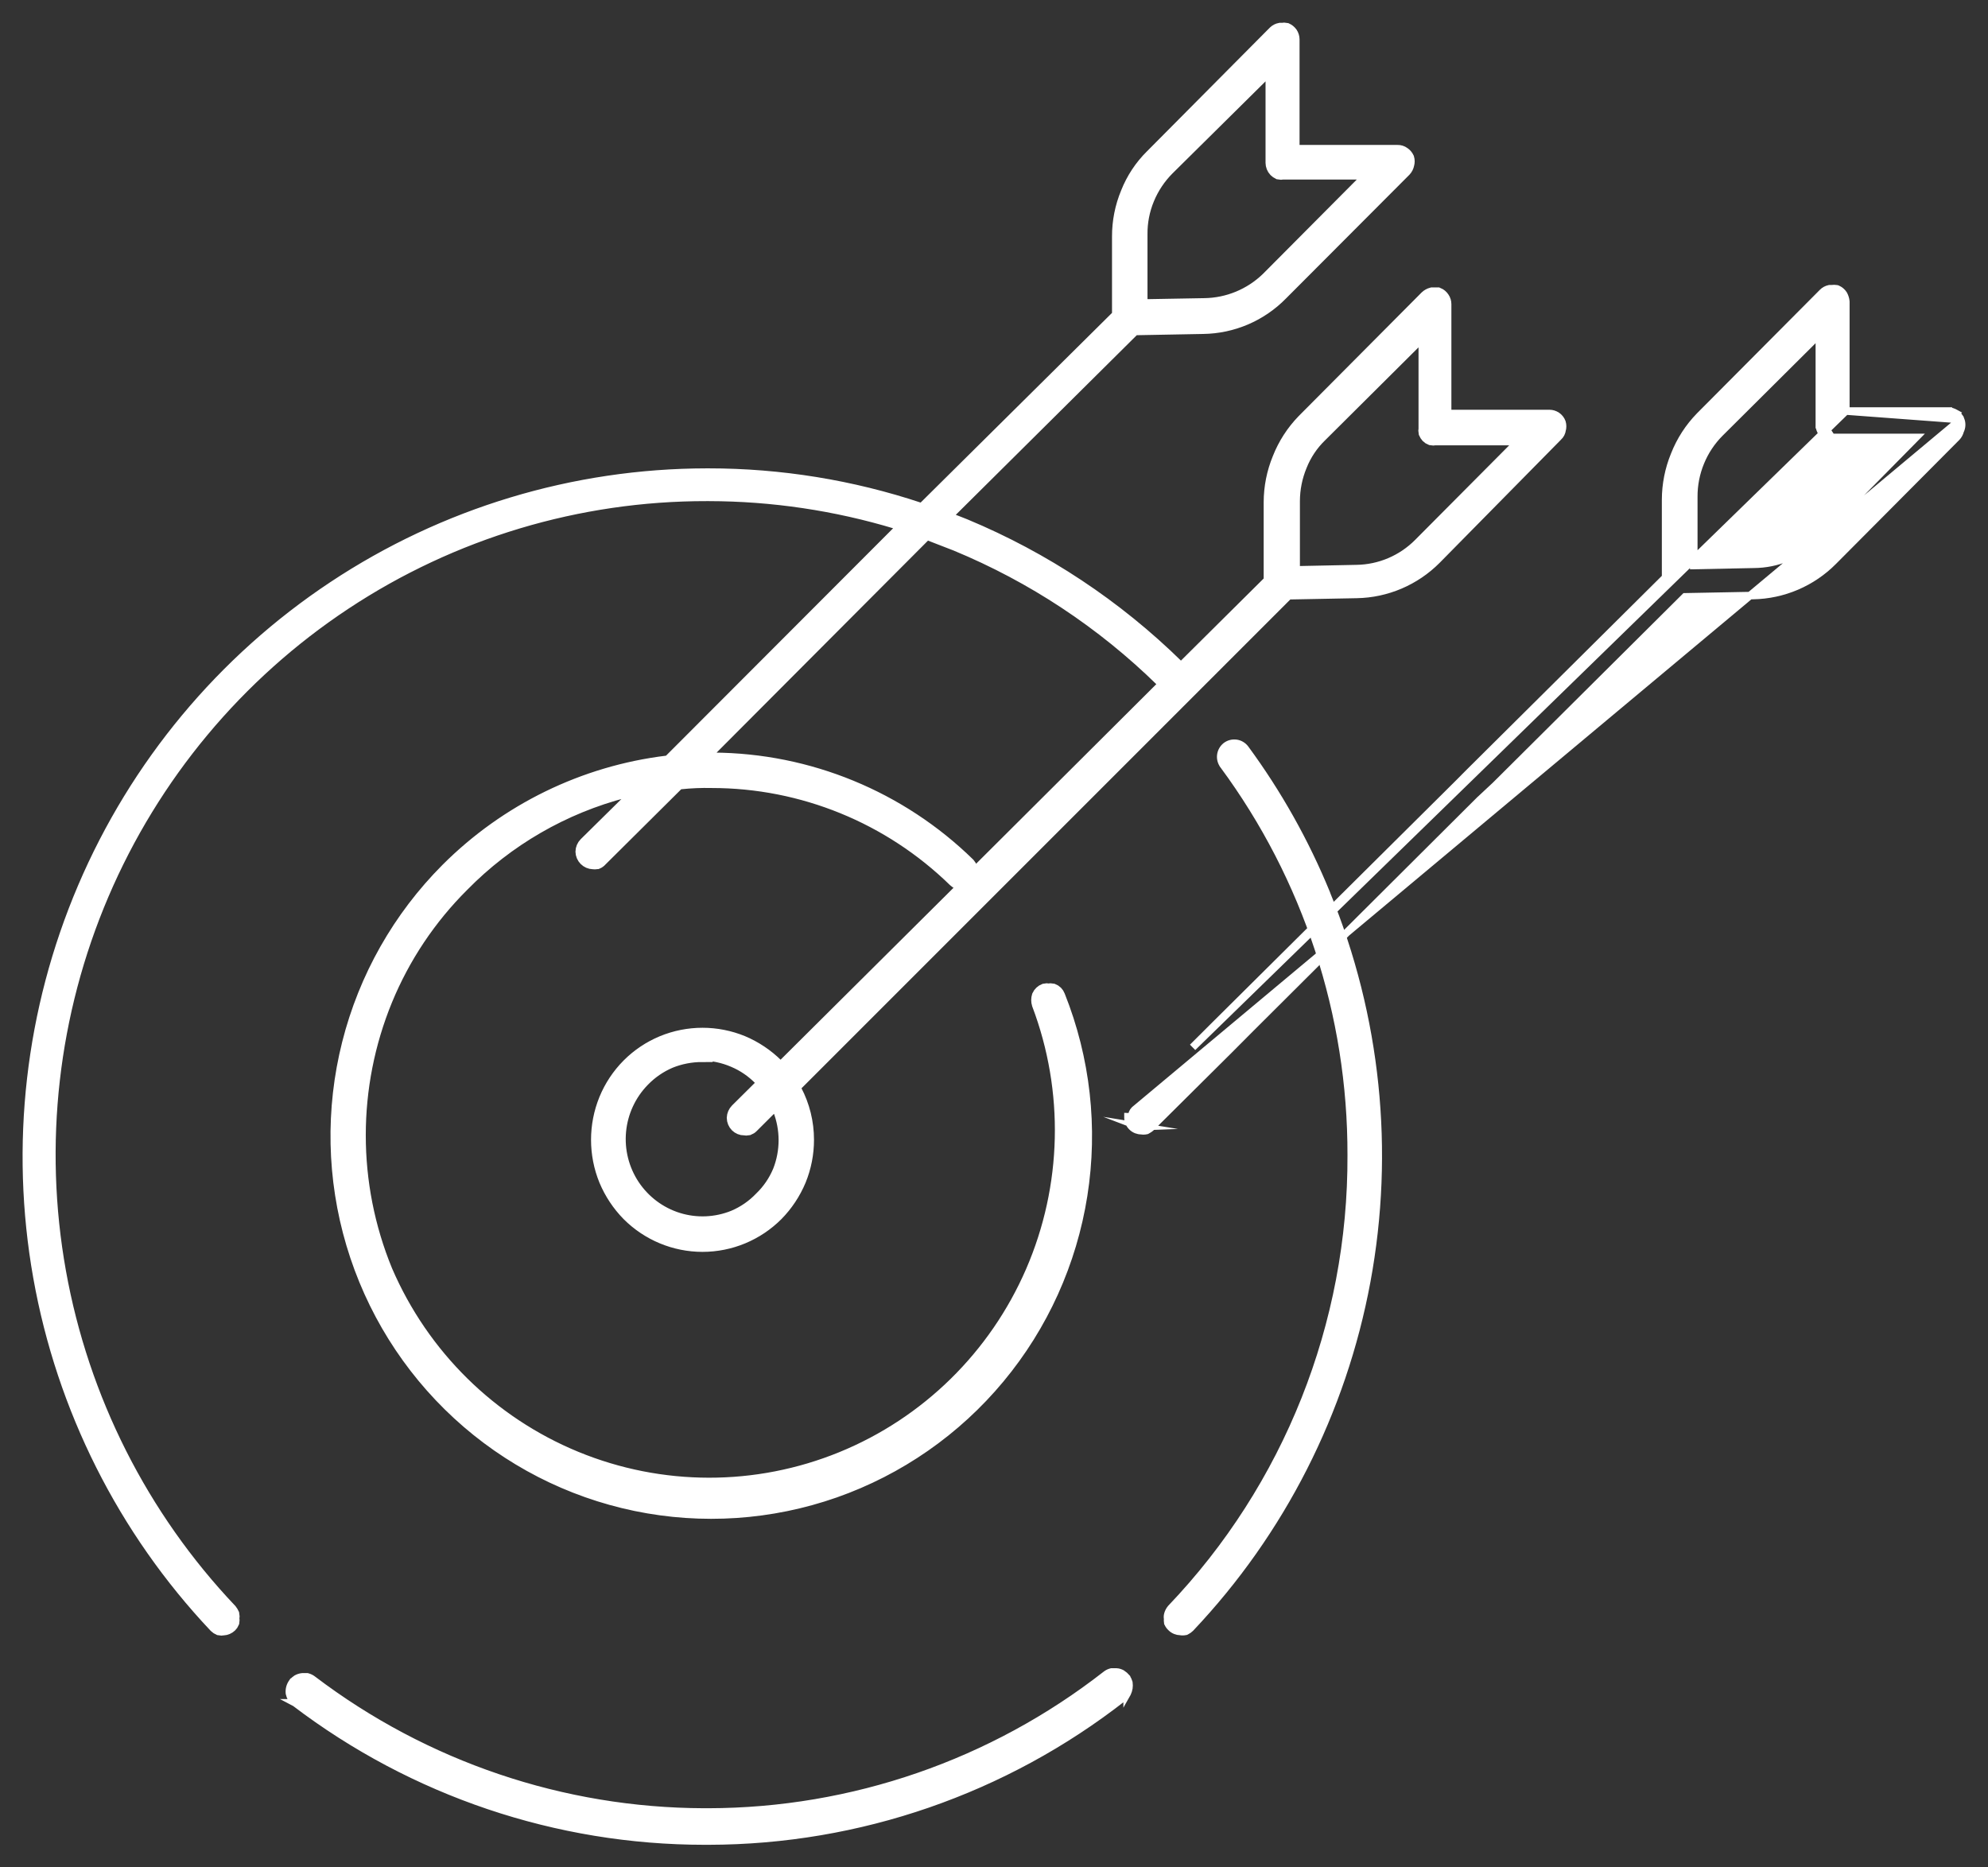
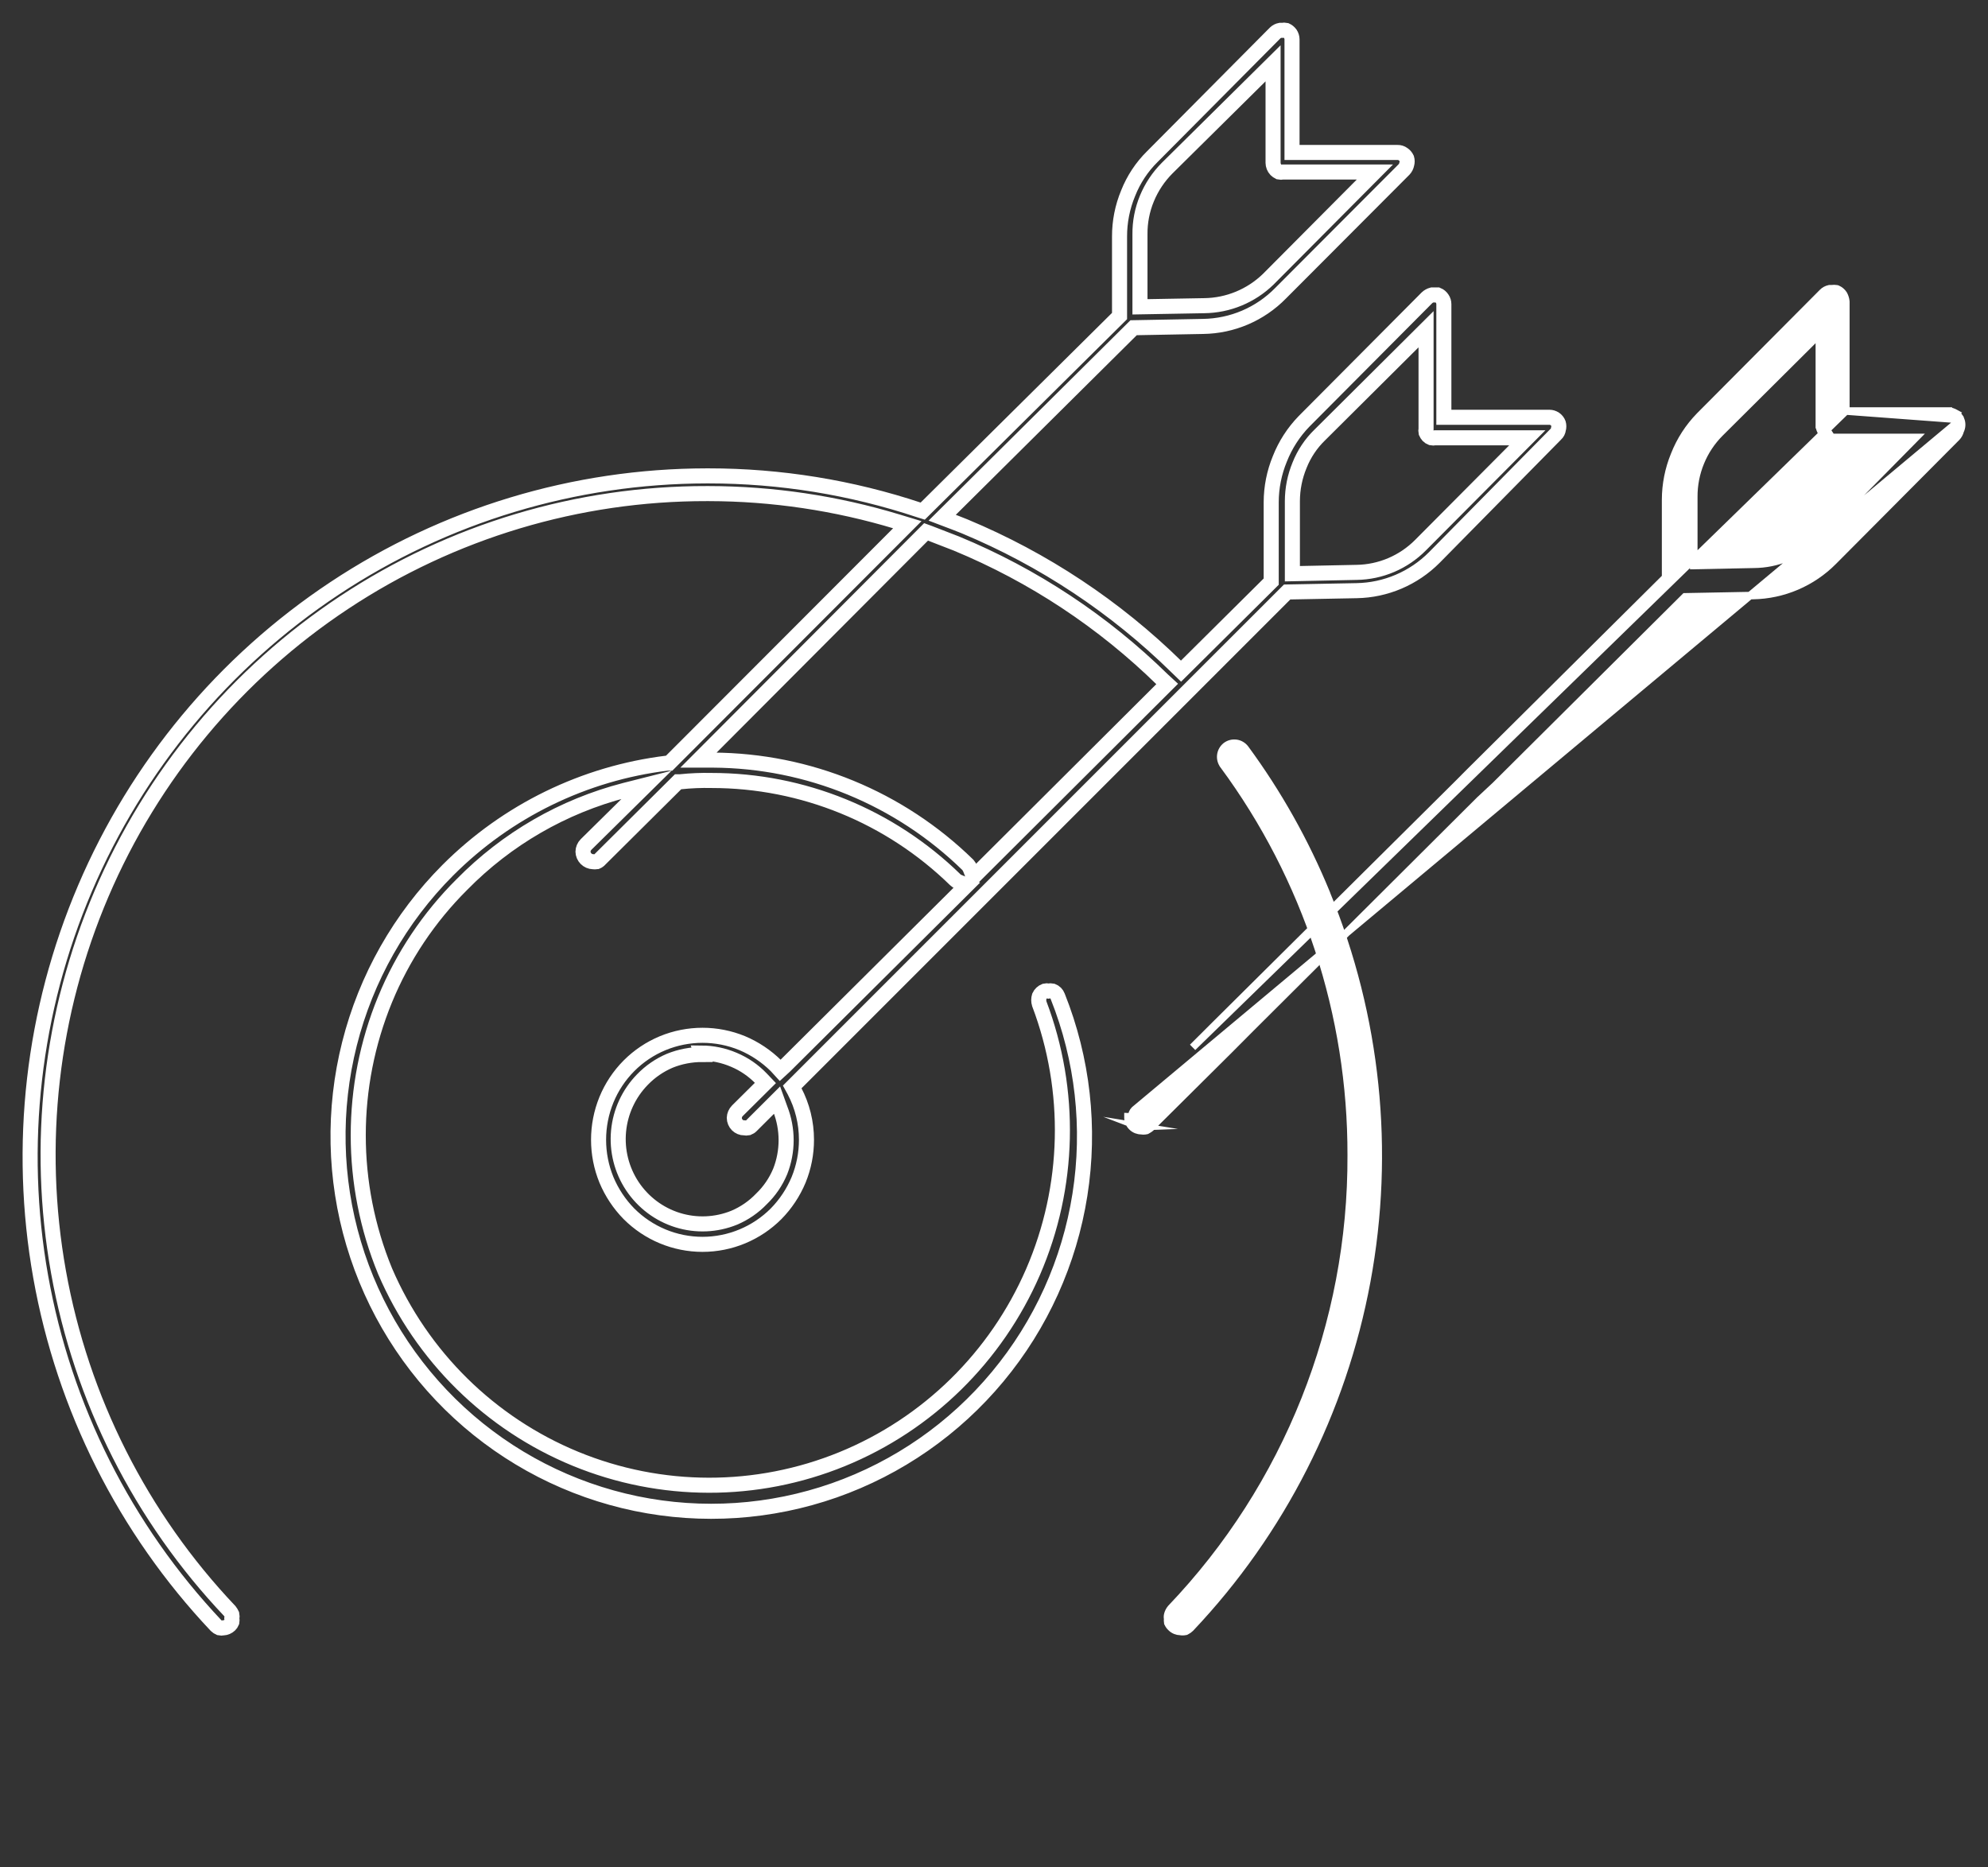
<svg xmlns="http://www.w3.org/2000/svg" width="66" height="62" viewBox="0 0 66 62" fill="none">
  <rect x="0" y="0" width="66" height="62" fill="#333333" stroke="none" />
  <mask id="path-1-outside-1_1589_30924" maskUnits="userSpaceOnUse" x="0" y="0" width="53" height="55" fill="black">
    <rect fill="white" width="53" height="55" />
    <path d="M7.412 54.048C7.371 54.057 7.328 54.057 7.287 54.048C7.246 54.03 7.208 54.005 7.175 53.973C4.15 50.767 2.125 46.74 1.351 42.39C0.577 38.04 1.089 33.557 2.822 29.495C4.554 25.434 7.433 21.972 11.102 19.538C14.77 17.104 19.068 15.805 23.463 15.8H23.525C25.9 15.8 28.26 16.182 30.515 16.933L30.633 16.97L37.168 10.493V7.859C37.166 7.363 37.263 6.871 37.454 6.413C37.635 5.957 37.908 5.543 38.257 5.199L42.334 1.094C42.38 1.049 42.438 1.019 42.502 1.007H42.57C42.611 0.998 42.654 0.998 42.694 1.007C42.751 1.033 42.801 1.074 42.838 1.125C42.874 1.179 42.893 1.242 42.894 1.307V5.062H46.398C46.462 5.06 46.526 5.08 46.578 5.118C46.632 5.153 46.675 5.203 46.703 5.262C46.721 5.323 46.721 5.388 46.703 5.45C46.691 5.515 46.66 5.576 46.615 5.625L42.514 9.736C41.833 10.431 40.907 10.826 39.937 10.838L37.635 10.881L31.28 17.189L31.741 17.364L32.027 17.477C34.648 18.569 37.037 20.153 39.066 22.145L39.209 22.283L42.203 19.311V16.676C42.204 16.182 42.301 15.693 42.489 15.237C42.673 14.769 42.948 14.344 43.298 13.985L47.375 9.886C47.422 9.842 47.48 9.81 47.543 9.793H47.605H47.73C47.791 9.818 47.843 9.862 47.879 9.918C47.916 9.971 47.935 10.034 47.935 10.099V13.854H51.439C51.503 13.854 51.566 13.874 51.62 13.91C51.674 13.947 51.715 13.999 51.738 14.06C51.756 14.121 51.756 14.187 51.738 14.248C51.731 14.313 51.7 14.374 51.651 14.417L47.618 18.51C46.932 19.2 46.005 19.595 45.035 19.611L42.732 19.655L26.301 36.088L26.376 36.225C26.638 36.723 26.774 37.277 26.774 37.84C26.775 38.297 26.686 38.75 26.513 39.173C26.337 39.593 26.084 39.975 25.766 40.299C25.117 40.949 24.239 41.314 23.323 41.314C22.407 41.314 21.529 40.949 20.88 40.299C20.562 39.975 20.309 39.593 20.133 39.173C19.785 38.321 19.785 37.365 20.133 36.513C20.306 36.092 20.56 35.709 20.88 35.387C21.201 35.065 21.581 34.81 22 34.636C22.848 34.286 23.798 34.286 24.645 34.636C25.063 34.813 25.443 35.068 25.766 35.387L25.903 35.537L26.052 35.4L32.095 29.392L31.822 29.279C31.782 29.264 31.746 29.241 31.716 29.211C29.548 27.095 26.646 25.912 23.625 25.913C23.278 25.905 22.931 25.92 22.585 25.956H22.511L19.922 28.528C19.892 28.564 19.853 28.592 19.81 28.61C19.768 28.616 19.726 28.616 19.685 28.61C19.599 28.607 19.517 28.571 19.455 28.509C19.394 28.448 19.358 28.365 19.355 28.278C19.357 28.189 19.392 28.104 19.455 28.04L21.465 26.057L20.749 26.238C18.696 26.768 16.824 27.85 15.335 29.367C14.24 30.456 13.372 31.754 12.783 33.184C11.597 36.072 11.597 39.314 12.783 42.202C13.999 45.03 16.269 47.267 19.105 48.434C21.942 49.601 25.12 49.605 27.959 48.445C30.799 47.285 33.073 45.053 34.297 42.228C35.52 39.403 35.594 36.208 34.504 33.328C34.479 33.247 34.479 33.159 34.504 33.078C34.541 32.997 34.608 32.935 34.691 32.903C34.73 32.893 34.77 32.893 34.809 32.903C34.852 32.894 34.897 32.894 34.94 32.903C34.98 32.918 35.016 32.941 35.046 32.971C35.076 33.002 35.099 33.038 35.114 33.078C35.948 35.167 36.203 37.445 35.852 39.669C35.502 41.892 34.559 43.979 33.123 45.706C31.688 47.434 29.813 48.738 27.699 49.481C25.585 50.223 23.311 50.375 21.117 49.922C18.924 49.468 16.894 48.426 15.243 46.905C13.592 45.384 12.382 43.442 11.741 41.285C11.1 39.128 11.052 36.836 11.603 34.654C12.153 32.472 13.282 30.48 14.868 28.891C16.834 26.924 19.396 25.673 22.15 25.337H22.218L30.122 17.421L29.793 17.321C27.76 16.705 25.648 16.391 23.525 16.388H23.469C19.192 16.381 15.006 17.636 11.432 20C7.859 22.363 5.054 25.73 3.367 29.682C1.68 33.634 1.184 37.997 1.942 42.23C2.7 46.463 4.678 50.379 7.63 53.491C7.657 53.526 7.68 53.563 7.698 53.603C7.707 53.645 7.707 53.688 7.698 53.729C7.705 53.77 7.705 53.812 7.698 53.854C7.683 53.892 7.659 53.926 7.63 53.954C7.571 54.011 7.493 54.044 7.412 54.048ZM23.307 35.011C22.941 35.011 22.577 35.081 22.237 35.218C21.895 35.364 21.587 35.576 21.328 35.844C20.877 36.305 20.597 36.909 20.536 37.553C20.475 38.198 20.637 38.843 20.994 39.382C21.352 39.92 21.883 40.319 22.498 40.51C23.113 40.701 23.775 40.673 24.372 40.431C24.714 40.286 25.023 40.074 25.28 39.805C25.548 39.547 25.76 39.236 25.903 38.891C26.164 38.226 26.164 37.486 25.903 36.82L25.797 36.526L24.944 37.377C24.915 37.408 24.878 37.431 24.838 37.446C24.795 37.455 24.751 37.455 24.708 37.446C24.665 37.447 24.623 37.439 24.583 37.422C24.544 37.406 24.508 37.382 24.477 37.352C24.415 37.289 24.379 37.203 24.378 37.114C24.382 37.027 24.417 36.945 24.477 36.883L25.411 35.956L25.274 35.812C25.017 35.544 24.708 35.331 24.365 35.187C24.025 35.041 23.659 34.964 23.289 34.962L23.307 35.011ZM23.189 25.237H23.675C26.835 25.254 29.866 26.501 32.133 28.716C32.163 28.752 32.188 28.792 32.207 28.835L32.319 29.117L38.749 22.709L38.599 22.571C36.626 20.637 34.302 19.101 31.753 18.047L30.863 17.702L30.745 17.659L23.189 25.237ZM43.815 14.442C43.522 14.726 43.293 15.07 43.143 15.45C42.987 15.827 42.907 16.231 42.906 16.639V19.048L45.035 19.004C45.835 18.993 46.599 18.667 47.163 18.097L50.705 14.536H47.649C47.606 14.545 47.561 14.545 47.518 14.536C47.478 14.521 47.442 14.498 47.412 14.467C47.384 14.436 47.361 14.4 47.344 14.361C47.335 14.319 47.335 14.277 47.344 14.236V10.931L43.815 14.442ZM38.749 5.581C38.461 5.87 38.233 6.212 38.077 6.589C37.92 6.967 37.841 7.374 37.846 7.784V10.187L39.975 10.149C40.773 10.141 41.537 9.825 42.109 9.267L45.645 5.712H42.589C42.548 5.721 42.505 5.721 42.464 5.712C42.425 5.693 42.39 5.668 42.358 5.637C42.299 5.575 42.266 5.492 42.265 5.406V2.102L38.749 5.581Z" />
  </mask>
-   <path d="M7.412 54.048C7.371 54.057 7.328 54.057 7.287 54.048C7.246 54.03 7.208 54.005 7.175 53.973C4.15 50.767 2.125 46.74 1.351 42.39C0.577 38.04 1.089 33.557 2.822 29.495C4.554 25.434 7.433 21.972 11.102 19.538C14.77 17.104 19.068 15.805 23.463 15.8H23.525C25.9 15.8 28.26 16.182 30.515 16.933L30.633 16.97L37.168 10.493V7.859C37.166 7.363 37.263 6.871 37.454 6.413C37.635 5.957 37.908 5.543 38.257 5.199L42.334 1.094C42.38 1.049 42.438 1.019 42.502 1.007H42.57C42.611 0.998 42.654 0.998 42.694 1.007C42.751 1.033 42.801 1.074 42.838 1.125C42.874 1.179 42.893 1.242 42.894 1.307V5.062H46.398C46.462 5.06 46.526 5.08 46.578 5.118C46.632 5.153 46.675 5.203 46.703 5.262C46.721 5.323 46.721 5.388 46.703 5.45C46.691 5.515 46.66 5.576 46.615 5.625L42.514 9.736C41.833 10.431 40.907 10.826 39.937 10.838L37.635 10.881L31.28 17.189L31.741 17.364L32.027 17.477C34.648 18.569 37.037 20.153 39.066 22.145L39.209 22.283L42.203 19.311V16.676C42.204 16.182 42.301 15.693 42.489 15.237C42.673 14.769 42.948 14.344 43.298 13.985L47.375 9.886C47.422 9.842 47.48 9.81 47.543 9.793H47.605H47.73C47.791 9.818 47.843 9.862 47.879 9.918C47.916 9.971 47.935 10.034 47.935 10.099V13.854H51.439C51.503 13.854 51.566 13.874 51.62 13.91C51.674 13.947 51.715 13.999 51.738 14.06C51.756 14.121 51.756 14.187 51.738 14.248C51.731 14.313 51.7 14.374 51.651 14.417L47.618 18.51C46.932 19.2 46.005 19.595 45.035 19.611L42.732 19.655L26.301 36.088L26.376 36.225C26.638 36.723 26.774 37.277 26.774 37.84C26.775 38.297 26.686 38.75 26.513 39.173C26.337 39.593 26.084 39.975 25.766 40.299C25.117 40.949 24.239 41.314 23.323 41.314C22.407 41.314 21.529 40.949 20.88 40.299C20.562 39.975 20.309 39.593 20.133 39.173C19.785 38.321 19.785 37.365 20.133 36.513C20.306 36.092 20.56 35.709 20.88 35.387C21.201 35.065 21.581 34.81 22 34.636C22.848 34.286 23.798 34.286 24.645 34.636C25.063 34.813 25.443 35.068 25.766 35.387L25.903 35.537L26.052 35.4L32.095 29.392L31.822 29.279C31.782 29.264 31.746 29.241 31.716 29.211C29.548 27.095 26.646 25.912 23.625 25.913C23.278 25.905 22.931 25.92 22.585 25.956H22.511L19.922 28.528C19.892 28.564 19.853 28.592 19.81 28.61C19.768 28.616 19.726 28.616 19.685 28.61C19.599 28.607 19.517 28.571 19.455 28.509C19.394 28.448 19.358 28.365 19.355 28.278C19.357 28.189 19.392 28.104 19.455 28.04L21.465 26.057L20.749 26.238C18.696 26.768 16.824 27.85 15.335 29.367C14.24 30.456 13.372 31.754 12.783 33.184C11.597 36.072 11.597 39.314 12.783 42.202C13.999 45.03 16.269 47.267 19.105 48.434C21.942 49.601 25.12 49.605 27.959 48.445C30.799 47.285 33.073 45.053 34.297 42.228C35.52 39.403 35.594 36.208 34.504 33.328C34.479 33.247 34.479 33.159 34.504 33.078C34.541 32.997 34.608 32.935 34.691 32.903C34.73 32.893 34.77 32.893 34.809 32.903C34.852 32.894 34.897 32.894 34.94 32.903C34.98 32.918 35.016 32.941 35.046 32.971C35.076 33.002 35.099 33.038 35.114 33.078C35.948 35.167 36.203 37.445 35.852 39.669C35.502 41.892 34.559 43.979 33.123 45.706C31.688 47.434 29.813 48.738 27.699 49.481C25.585 50.223 23.311 50.375 21.117 49.922C18.924 49.468 16.894 48.426 15.243 46.905C13.592 45.384 12.382 43.442 11.741 41.285C11.1 39.128 11.052 36.836 11.603 34.654C12.153 32.472 13.282 30.48 14.868 28.891C16.834 26.924 19.396 25.673 22.15 25.337H22.218L30.122 17.421L29.793 17.321C27.76 16.705 25.648 16.391 23.525 16.388H23.469C19.192 16.381 15.006 17.636 11.432 20C7.859 22.363 5.054 25.73 3.367 29.682C1.68 33.634 1.184 37.997 1.942 42.23C2.7 46.463 4.678 50.379 7.63 53.491C7.657 53.526 7.68 53.563 7.698 53.603C7.707 53.645 7.707 53.688 7.698 53.729C7.705 53.77 7.705 53.812 7.698 53.854C7.683 53.892 7.659 53.926 7.63 53.954C7.571 54.011 7.493 54.044 7.412 54.048ZM23.307 35.011C22.941 35.011 22.577 35.081 22.237 35.218C21.895 35.364 21.587 35.576 21.328 35.844C20.877 36.305 20.597 36.909 20.536 37.553C20.475 38.198 20.637 38.843 20.994 39.382C21.352 39.92 21.883 40.319 22.498 40.51C23.113 40.701 23.775 40.673 24.372 40.431C24.714 40.286 25.023 40.074 25.28 39.805C25.548 39.547 25.76 39.236 25.903 38.891C26.164 38.226 26.164 37.486 25.903 36.82L25.797 36.526L24.944 37.377C24.915 37.408 24.878 37.431 24.838 37.446C24.795 37.455 24.751 37.455 24.708 37.446C24.665 37.447 24.623 37.439 24.583 37.422C24.544 37.406 24.508 37.382 24.477 37.352C24.415 37.289 24.379 37.203 24.378 37.114C24.382 37.027 24.417 36.945 24.477 36.883L25.411 35.956L25.274 35.812C25.017 35.544 24.708 35.331 24.365 35.187C24.025 35.041 23.659 34.964 23.289 34.962L23.307 35.011ZM23.189 25.237H23.675C26.835 25.254 29.866 26.501 32.133 28.716C32.163 28.752 32.188 28.792 32.207 28.835L32.319 29.117L38.749 22.709L38.599 22.571C36.626 20.637 34.302 19.101 31.753 18.047L30.863 17.702L30.745 17.659L23.189 25.237ZM43.815 14.442C43.522 14.726 43.293 15.07 43.143 15.45C42.987 15.827 42.907 16.231 42.906 16.639V19.048L45.035 19.004C45.835 18.993 46.599 18.667 47.163 18.097L50.705 14.536H47.649C47.606 14.545 47.561 14.545 47.518 14.536C47.478 14.521 47.442 14.498 47.412 14.467C47.384 14.436 47.361 14.4 47.344 14.361C47.335 14.319 47.335 14.277 47.344 14.236V10.931L43.815 14.442ZM38.749 5.581C38.461 5.87 38.233 6.212 38.077 6.589C37.92 6.967 37.841 7.374 37.846 7.784V10.187L39.975 10.149C40.773 10.141 41.537 9.825 42.109 9.267L45.645 5.712H42.589C42.548 5.721 42.505 5.721 42.464 5.712C42.425 5.693 42.39 5.668 42.358 5.637C42.299 5.575 42.266 5.492 42.265 5.406V2.102L38.749 5.581Z" fill="white" />
  <path d="M7.412 54.048C7.371 54.057 7.328 54.057 7.287 54.048C7.246 54.03 7.208 54.005 7.175 53.973C4.15 50.767 2.125 46.74 1.351 42.39C0.577 38.04 1.089 33.557 2.822 29.495C4.554 25.434 7.433 21.972 11.102 19.538C14.77 17.104 19.068 15.805 23.463 15.8H23.525C25.9 15.8 28.26 16.182 30.515 16.933L30.633 16.97L37.168 10.493V7.859C37.166 7.363 37.263 6.871 37.454 6.413C37.635 5.957 37.908 5.543 38.257 5.199L42.334 1.094C42.38 1.049 42.438 1.019 42.502 1.007H42.57C42.611 0.998 42.654 0.998 42.694 1.007C42.751 1.033 42.801 1.074 42.838 1.125C42.874 1.179 42.893 1.242 42.894 1.307V5.062H46.398C46.462 5.06 46.526 5.08 46.578 5.118C46.632 5.153 46.675 5.203 46.703 5.262C46.721 5.323 46.721 5.388 46.703 5.45C46.691 5.515 46.66 5.576 46.615 5.625L42.514 9.736C41.833 10.431 40.907 10.826 39.937 10.838L37.635 10.881L31.28 17.189L31.741 17.364L32.027 17.477C34.648 18.569 37.037 20.153 39.066 22.145L39.209 22.283L42.203 19.311V16.676C42.204 16.182 42.301 15.693 42.489 15.237C42.673 14.769 42.948 14.344 43.298 13.985L47.375 9.886C47.422 9.842 47.48 9.81 47.543 9.793H47.605H47.73C47.791 9.818 47.843 9.862 47.879 9.918C47.916 9.971 47.935 10.034 47.935 10.099V13.854H51.439C51.503 13.854 51.566 13.874 51.62 13.91C51.674 13.947 51.715 13.999 51.738 14.06C51.756 14.121 51.756 14.187 51.738 14.248C51.731 14.313 51.7 14.374 51.651 14.417L47.618 18.51C46.932 19.2 46.005 19.595 45.035 19.611L42.732 19.655L26.301 36.088L26.376 36.225C26.638 36.723 26.774 37.277 26.774 37.84C26.775 38.297 26.686 38.75 26.513 39.173C26.337 39.593 26.084 39.975 25.766 40.299C25.117 40.949 24.239 41.314 23.323 41.314C22.407 41.314 21.529 40.949 20.88 40.299C20.562 39.975 20.309 39.593 20.133 39.173C19.785 38.321 19.785 37.365 20.133 36.513C20.306 36.092 20.56 35.709 20.88 35.387C21.201 35.065 21.581 34.81 22 34.636C22.848 34.286 23.798 34.286 24.645 34.636C25.063 34.813 25.443 35.068 25.766 35.387L25.903 35.537L26.052 35.4L32.095 29.392L31.822 29.279C31.782 29.264 31.746 29.241 31.716 29.211C29.548 27.095 26.646 25.912 23.625 25.913C23.278 25.905 22.931 25.92 22.585 25.956H22.511L19.922 28.528C19.892 28.564 19.853 28.592 19.81 28.61C19.768 28.616 19.726 28.616 19.685 28.61C19.599 28.607 19.517 28.571 19.455 28.509C19.394 28.448 19.358 28.365 19.355 28.278C19.357 28.189 19.392 28.104 19.455 28.04L21.465 26.057L20.749 26.238C18.696 26.768 16.824 27.85 15.335 29.367C14.24 30.456 13.372 31.754 12.783 33.184C11.597 36.072 11.597 39.314 12.783 42.202C13.999 45.03 16.269 47.267 19.105 48.434C21.942 49.601 25.12 49.605 27.959 48.445C30.799 47.285 33.073 45.053 34.297 42.228C35.52 39.403 35.594 36.208 34.504 33.328C34.479 33.247 34.479 33.159 34.504 33.078C34.541 32.997 34.608 32.935 34.691 32.903C34.73 32.893 34.77 32.893 34.809 32.903C34.852 32.894 34.897 32.894 34.94 32.903C34.98 32.918 35.016 32.941 35.046 32.971C35.076 33.002 35.099 33.038 35.114 33.078C35.948 35.167 36.203 37.445 35.852 39.669C35.502 41.892 34.559 43.979 33.123 45.706C31.688 47.434 29.813 48.738 27.699 49.481C25.585 50.223 23.311 50.375 21.117 49.922C18.924 49.468 16.894 48.426 15.243 46.905C13.592 45.384 12.382 43.442 11.741 41.285C11.1 39.128 11.052 36.836 11.603 34.654C12.153 32.472 13.282 30.48 14.868 28.891C16.834 26.924 19.396 25.673 22.15 25.337H22.218L30.122 17.421L29.793 17.321C27.76 16.705 25.648 16.391 23.525 16.388H23.469C19.192 16.381 15.006 17.636 11.432 20C7.859 22.363 5.054 25.73 3.367 29.682C1.68 33.634 1.184 37.997 1.942 42.23C2.7 46.463 4.678 50.379 7.63 53.491C7.657 53.526 7.68 53.563 7.698 53.603C7.707 53.645 7.707 53.688 7.698 53.729C7.705 53.77 7.705 53.812 7.698 53.854C7.683 53.892 7.659 53.926 7.63 53.954C7.571 54.011 7.493 54.044 7.412 54.048ZM23.307 35.011C22.941 35.011 22.577 35.081 22.237 35.218C21.895 35.364 21.587 35.576 21.328 35.844C20.877 36.305 20.597 36.909 20.536 37.553C20.475 38.198 20.637 38.843 20.994 39.382C21.352 39.92 21.883 40.319 22.498 40.51C23.113 40.701 23.775 40.673 24.372 40.431C24.714 40.286 25.023 40.074 25.28 39.805C25.548 39.547 25.76 39.236 25.903 38.891C26.164 38.226 26.164 37.486 25.903 36.82L25.797 36.526L24.944 37.377C24.915 37.408 24.878 37.431 24.838 37.446C24.795 37.455 24.751 37.455 24.708 37.446C24.665 37.447 24.623 37.439 24.583 37.422C24.544 37.406 24.508 37.382 24.477 37.352C24.415 37.289 24.379 37.203 24.378 37.114C24.382 37.027 24.417 36.945 24.477 36.883L25.411 35.956L25.274 35.812C25.017 35.544 24.708 35.331 24.365 35.187C24.025 35.041 23.659 34.964 23.289 34.962L23.307 35.011ZM23.189 25.237H23.675C26.835 25.254 29.866 26.501 32.133 28.716C32.163 28.752 32.188 28.792 32.207 28.835L32.319 29.117L38.749 22.709L38.599 22.571C36.626 20.637 34.302 19.101 31.753 18.047L30.863 17.702L30.745 17.659L23.189 25.237ZM43.815 14.442C43.522 14.726 43.293 15.07 43.143 15.45C42.987 15.827 42.907 16.231 42.906 16.639V19.048L45.035 19.004C45.835 18.993 46.599 18.667 47.163 18.097L50.705 14.536H47.649C47.606 14.545 47.561 14.545 47.518 14.536C47.478 14.521 47.442 14.498 47.412 14.467C47.384 14.436 47.361 14.4 47.344 14.361C47.335 14.319 47.335 14.277 47.344 14.236V10.931L43.815 14.442ZM38.749 5.581C38.461 5.87 38.233 6.212 38.077 6.589C37.92 6.967 37.841 7.374 37.846 7.784V10.187L39.975 10.149C40.773 10.141 41.537 9.825 42.109 9.267L45.645 5.712H42.589C42.548 5.721 42.505 5.721 42.464 5.712C42.425 5.693 42.39 5.668 42.358 5.637C42.299 5.575 42.266 5.492 42.265 5.406V2.102L38.749 5.581Z" stroke="white" stroke-width="0.5" stroke-miterlimit="10" mask="url(#path-1-outside-1_1589_30924)" />
  <path d="M65.091 13.931L65.092 13.931C65.117 13.994 65.129 14.062 65.124 14.13C65.12 14.191 65.103 14.25 65.076 14.305C65.056 14.384 65.017 14.457 64.961 14.516L64.959 14.518L64.959 14.518L60.864 18.635C60.157 19.347 59.202 19.756 58.2 19.773L55.942 19.816L49.642 26.082L49.639 26.085L49.639 26.085L49.13 26.559L41.532 34.13L41.532 34.13L40.817 34.849L40.816 34.85L38.221 37.428L38.22 37.428C38.18 37.468 38.133 37.501 38.082 37.526L38.069 37.533L38.055 37.536C38.001 37.548 37.945 37.55 37.891 37.54C37.836 37.54 37.78 37.529 37.728 37.509L37.728 37.509C37.672 37.487 37.62 37.453 37.577 37.409C37.533 37.366 37.5 37.314 37.478 37.257C37.456 37.201 37.446 37.141 37.448 37.081C37.448 37.08 37.448 37.079 37.448 37.078L37.573 37.083C37.572 37.04 37.58 36.997 37.596 36.957C37.612 36.917 37.636 36.881 37.666 36.851L65.091 13.931ZM65.091 13.931C65.058 13.85 65.002 13.78 64.931 13.728L64.932 13.727L64.923 13.722C64.851 13.678 64.769 13.652 64.684 13.648L64.684 13.647H64.677H61.28M65.091 13.931L61.28 13.647M61.28 13.647V10.018H61.28L61.279 10.005C61.271 9.925 61.247 9.847 61.208 9.776L61.208 9.776L61.204 9.769C61.154 9.691 61.082 9.631 60.997 9.595L60.983 9.59L60.969 9.588C60.918 9.579 60.866 9.579 60.816 9.586H60.756H60.744L60.731 9.588C60.646 9.606 60.567 9.648 60.506 9.711C60.506 9.711 60.506 9.711 60.506 9.711L56.429 13.809L56.428 13.81C56.067 14.18 55.782 14.62 55.593 15.102C55.398 15.576 55.298 16.082 55.297 16.594V16.595V19.171L48.806 25.617L48.805 25.618L48.289 26.137L48.288 26.137L40.341 34.028L40.341 34.028L39.595 34.772L39.594 34.773L61.28 13.647ZM60.401 14.097C60.4 14.156 60.411 14.215 60.433 14.27C60.455 14.325 60.488 14.375 60.53 14.417C60.573 14.461 60.625 14.495 60.682 14.515L60.682 14.516L60.688 14.518C60.746 14.535 60.808 14.537 60.866 14.523H63.607L60.282 17.895C59.73 18.43 58.995 18.73 58.229 18.735L58.227 18.735L56.232 18.776L56.232 16.494L56.232 16.494C56.23 16.101 56.306 15.712 56.455 15.35C56.603 14.987 56.822 14.657 57.098 14.38C57.098 14.38 57.098 14.38 57.098 14.38L60.401 11.094V14.097ZM60.401 14.097C60.401 14.096 60.401 14.096 60.401 14.096L60.526 14.098M60.401 14.097V14.098H60.526M60.526 14.098C60.525 14.141 60.533 14.183 60.549 14.223C60.565 14.263 60.589 14.299 60.619 14.329C60.649 14.36 60.685 14.383 60.725 14.398L60.526 14.098ZM37.774 37.393C37.815 37.409 37.859 37.416 37.903 37.414L37.774 37.393Z" fill="white" stroke="white" stroke-width="0.25" stroke-miterlimit="10" />
  <path d="M44.04 29.672L44.04 29.672L44.037 29.664C43.337 27.956 42.431 26.342 41.339 24.856L41.339 24.856L41.338 24.855C41.265 24.759 41.157 24.696 41.038 24.68C40.919 24.664 40.798 24.696 40.702 24.768L40.702 24.768L40.7 24.77C40.608 24.843 40.547 24.95 40.531 25.067C40.515 25.184 40.545 25.303 40.615 25.398L40.615 25.398L40.615 25.399C43.382 29.144 44.871 33.688 44.86 38.353L44.86 38.354C44.884 43.96 42.738 49.355 38.876 53.398L38.876 53.398L38.87 53.406C38.824 53.461 38.791 53.526 38.772 53.595L38.772 53.595L38.771 53.597C38.758 53.646 38.756 53.697 38.765 53.747C38.761 53.787 38.762 53.828 38.769 53.868L38.771 53.885L38.779 53.9C38.803 53.953 38.838 54 38.881 54.039C38.922 54.08 38.971 54.112 39.025 54.134C39.076 54.155 39.13 54.166 39.185 54.167C39.241 54.177 39.298 54.176 39.353 54.164L39.369 54.161L39.383 54.154C39.434 54.129 39.48 54.096 39.521 54.056L39.521 54.056L39.524 54.053C42.54 50.865 44.572 46.866 45.374 42.541C46.176 38.217 45.714 33.752 44.044 29.687L44.04 29.672Z" fill="white" stroke="white" stroke-width="0.25" stroke-miterlimit="10" />
-   <path d="M23.525 61.125H23.526C28.512 61.117 33.355 59.442 37.291 56.364C37.344 56.328 37.389 56.28 37.42 56.223L37.42 56.224L37.424 56.217C37.45 56.162 37.468 56.105 37.478 56.045L37.478 56.045L37.478 56.042C37.486 55.987 37.486 55.931 37.478 55.876L37.477 55.867L37.475 55.859C37.459 55.803 37.434 55.751 37.402 55.704L37.402 55.703L37.394 55.694C37.356 55.648 37.311 55.609 37.262 55.576L37.262 55.576L37.261 55.576C37.201 55.537 37.132 55.515 37.061 55.512L37.061 55.512H37.056H36.919H36.903L36.887 55.516C36.825 55.532 36.767 55.561 36.717 55.601C32.941 58.548 28.299 60.152 23.519 60.161L23.376 60.161C23.376 60.161 23.376 60.161 23.376 60.161C18.686 60.149 14.126 58.605 10.383 55.763C10.333 55.724 10.275 55.695 10.213 55.678L10.198 55.674H10.181H10.044V55.674L10.031 55.675C9.966 55.682 9.903 55.702 9.846 55.734L9.846 55.734L9.84 55.738C9.792 55.769 9.749 55.807 9.713 55.85L9.712 55.85L9.708 55.856C9.632 55.959 9.597 56.085 9.609 56.212L9.61 56.219L9.611 56.227C9.624 56.285 9.645 56.34 9.674 56.392L9.674 56.392L9.675 56.395C9.708 56.449 9.75 56.497 9.8 56.536L9.799 56.536L9.801 56.537C13.714 59.514 18.487 61.125 23.395 61.125H23.525Z" fill="white" stroke="white" stroke-width="0.25" stroke-miterlimit="10" />
</svg>